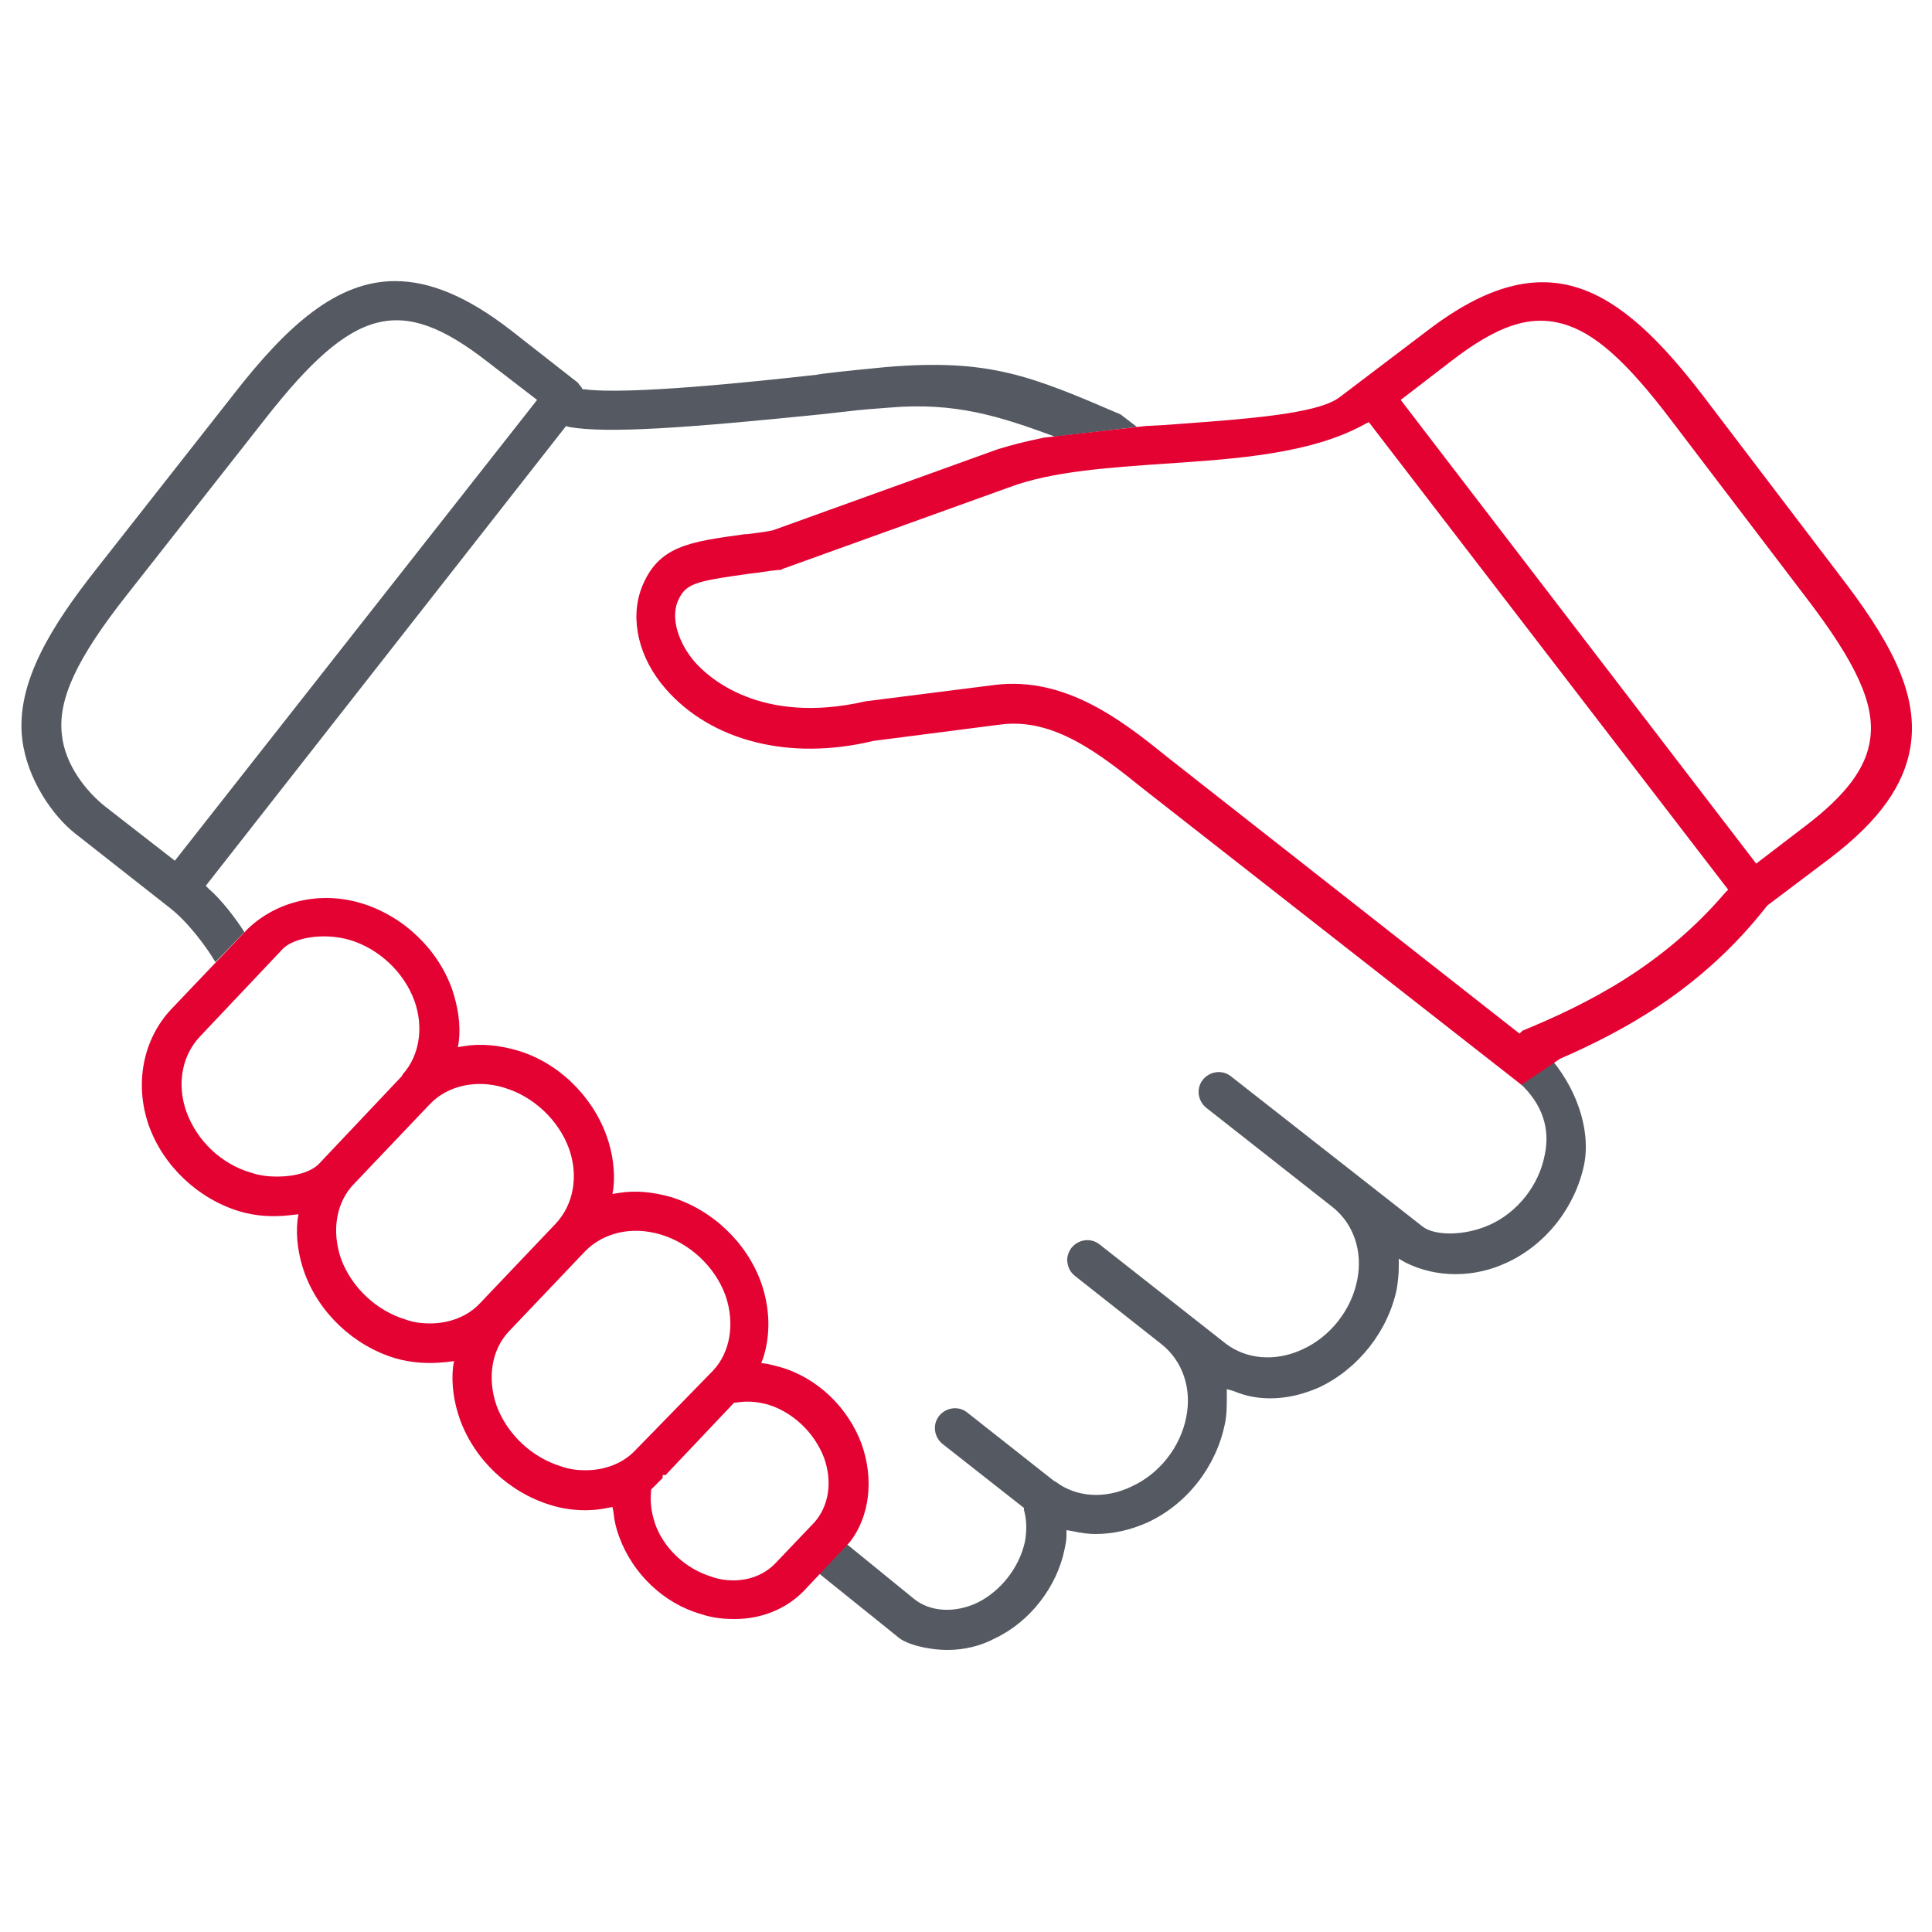
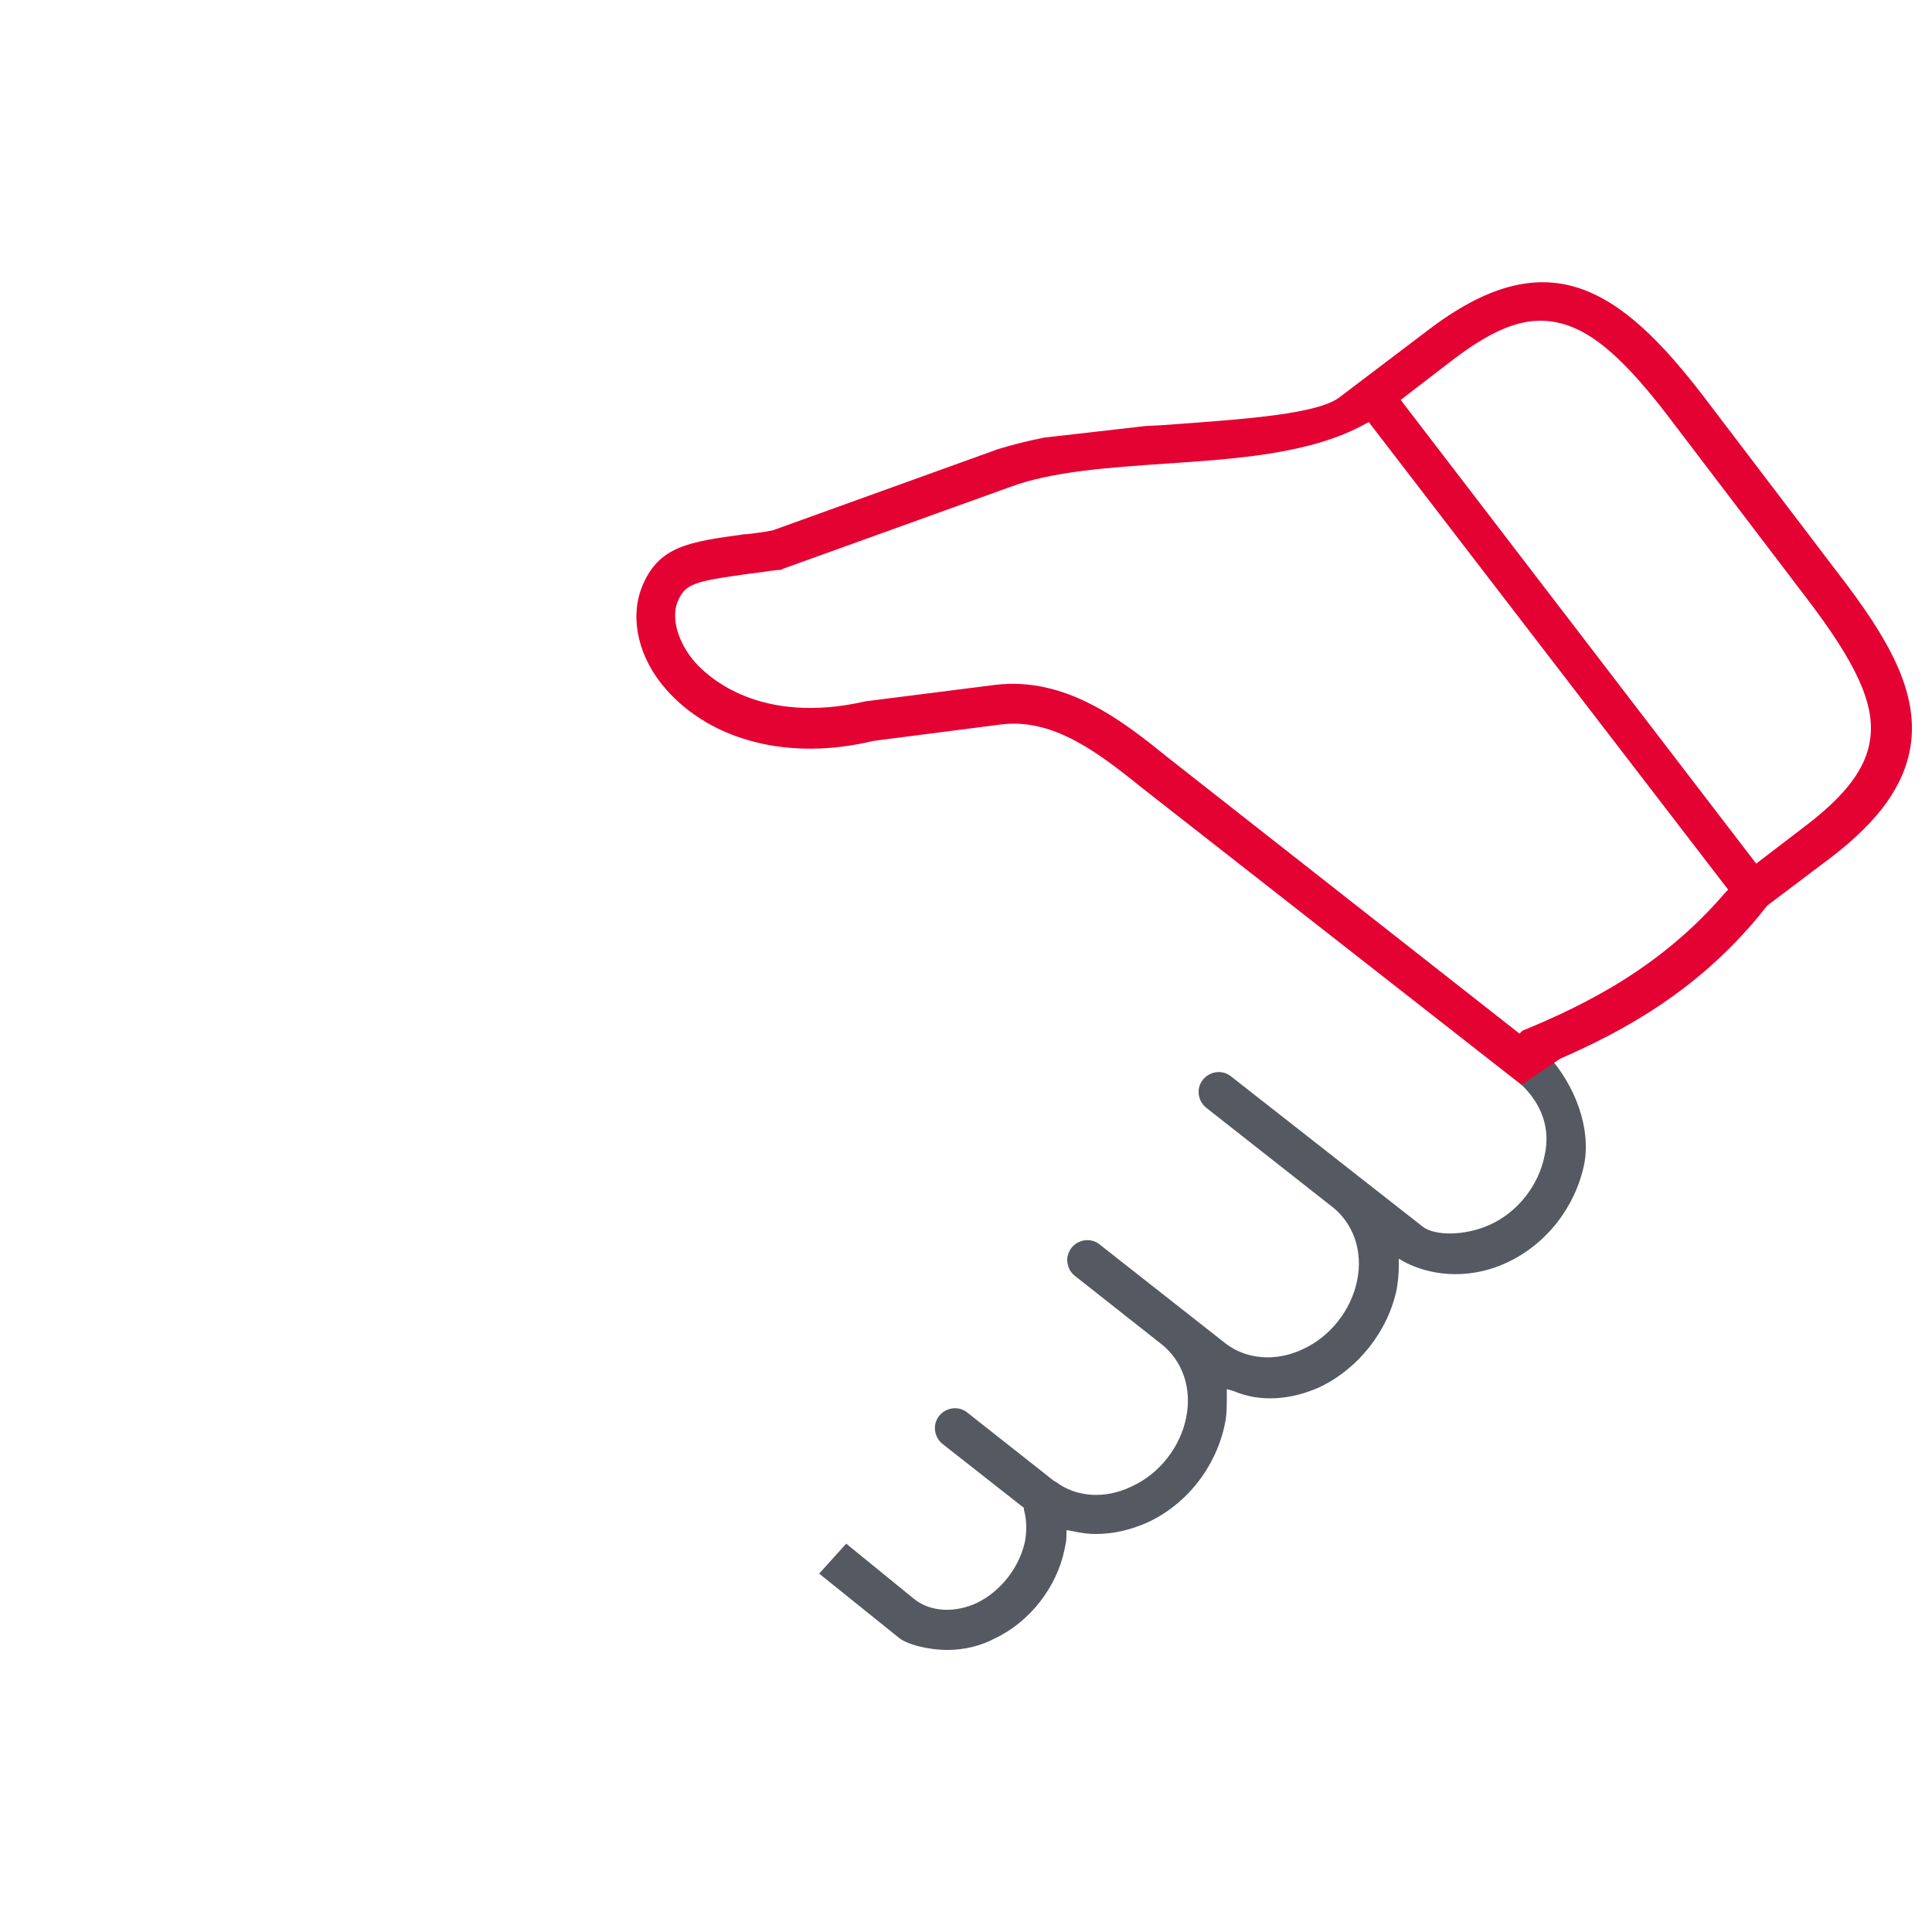
<svg xmlns="http://www.w3.org/2000/svg" version="1.1" x="0px" y="0px" viewBox="0 0 200 200" style="enable-background:new 0 0 200 200;" xml:space="preserve">
  <style type="text/css">
	.st0{fill:#555961;}
	.st1{fill:#E40233;}
	.st2{fill:none;stroke:#E40233;stroke-width:3;stroke-miterlimit:10;}
	.st3{fill:#BCCF0F;}
</style>
  <g id="Ebene_1">
</g>
  <g id="Ebene_2">
    <g>
      <path class="st0" d="M136.6,143.6c4-1.9,7.1-5.8,8-10.2c0.1-0.7,0.2-1.4,0.2-2.3l0-0.8l0.7,0.4c3.2,1.6,7.1,1.6,10.5,0    c4.1-1.9,7.1-5.8,8-10.2c0.7-3.7-0.9-8.1-3.8-11.3l-2.9,2.9c2.4,2.2,3.2,4.8,2.6,7.5c-0.6,3.1-2.8,5.9-5.7,7.2    c-2.7,1.2-5.7,1.1-6.9,0.2l-19.9-15.6c-0.9-0.7-2.2-0.5-2.9,0.4c-0.7,0.9-0.5,2.2,0.4,2.9l13.1,10.3c2.1,1.7,3.1,4.5,2.5,7.5    c-0.6,3.1-2.8,5.9-5.7,7.2c-2.8,1.3-5.8,1-7.9-0.6l-13.1-10.3c-0.9-0.7-2.2-0.5-2.9,0.4c-0.3,0.4-0.5,1-0.4,1.5    c0.1,0.6,0.3,1,0.8,1.4l9,7.1c2.1,1.7,3.1,4.5,2.5,7.5c-0.6,3.1-2.8,5.9-5.7,7.2c-2.7,1.3-5.7,1.1-7.8-0.5h0l-0.2-0.1l-9-7.1    c-0.9-0.7-2.2-0.5-2.9,0.4c-0.7,0.9-0.5,2.2,0.4,2.9l8.4,6.6l0,0.2c0.3,1.1,0.3,2.2,0.1,3.3c-0.6,2.7-2.5,5.1-4.9,6.3    c-2.3,1.1-4.9,1-6.6-0.4l-7-5.7l-2.8,3.1l8.2,6.6c0.8,0.7,3,1.3,5.1,1.3c1.7,0,3.4-0.4,4.9-1.2c3.6-1.7,6.4-5.3,7.2-9.2    c0.1-0.5,0.2-0.9,0.2-1.4l0-0.6l0.6,0.1c0.9,0.2,1.7,0.3,2.4,0.3c1.8,0,3.6-0.4,5.4-1.2c4.1-1.9,7.1-5.8,8-10.2    c0.2-0.9,0.2-1.9,0.2-2.9l0-0.7l0.7,0.2C130.5,145.2,133.7,144.9,136.6,143.6z" />
-       <path class="st0" d="M92,42.2c6.9-0.6,11.5,0.9,17.2,3l8.5-1l-1.7-1.3c-9.3-4-13.6-5.8-24.3-4.9c-2,0.2-4.2,0.4-6.6,0.7l-0.6,0.1    c-6.3,0.7-19.4,2.1-24,1.5l-0.2,0l-0.1-0.2c-0.2-0.2-0.3-0.4-0.4-0.5l-6.9-5.4c-4.5-3.5-8.4-5.1-12-5.1c-6,0-11.1,4.5-16.7,11.7    L9.9,59c-4.4,5.6-8.3,11.6-7.6,17.5c0.5,4.2,3.2,8,5.5,9.8l9.8,7.7c1.8,1.4,3.7,3.9,4.7,5.6l3-3.1c-0.8-1.3-2.4-3.4-3.7-4.5    l-0.3-0.3l37.3-47.6l0.3,0.1c4,0.7,12.2,0.1,26-1.3l2.7-0.3C89.2,42.4,90.7,42.3,92,42.2z M18.1,89.1l-7.2-5.6    c-1.9-1.5-4.2-4.3-4.5-7.5c-0.4-3.6,1.5-7.8,6.8-14.5l14.3-18.2c9.1-11.6,14-12.8,22.9-5.9l5.2,4L18.1,89.1z" />
      <g>
-         <path class="st1" d="M89.2,149.5c-1.4-3.8-4.6-6.9-8.5-8c-0.4-0.1-0.8-0.2-1.2-0.3l-0.7-0.1l0.2-0.5c0.8-2.5,0.7-5.2-0.2-7.8     c-1.5-4.2-5.1-7.6-9.4-8.9c-1.8-0.5-3.6-0.7-5.4-0.4l-0.6,0.1l0.1-0.6c0.2-1.8-0.1-3.7-0.7-5.4c-1.5-4.2-5.1-7.7-9.4-8.9     c-1.8-0.5-3.6-0.7-5.4-0.4l-0.6,0.1l0.1-0.6c0.2-1.8-0.1-3.6-0.7-5.4c-1.5-4.2-5.1-7.6-9.4-8.9c-4.3-1.3-8.8-0.2-11.8,2.7     l-7.9,8.3c-2.9,3.1-3.8,7.7-2.3,12c1.5,4.2,5.1,7.6,9.4,8.9c1.7,0.5,3.4,0.6,5.2,0.4l0.9-0.1l-0.1,0.6c-0.2,1.8,0.1,3.7,0.7,5.4     c1.5,4.2,5.1,7.6,9.4,8.9c1.7,0.5,3.5,0.6,5.3,0.4l0.8-0.1l-0.1,0.6c-0.2,1.8,0.1,3.7,0.7,5.4c1.5,4.2,5.1,7.6,9.4,8.9     c1.9,0.6,4,0.7,5.9,0.3l0.5-0.1l0.1,0.5c0.1,1,0.3,1.8,0.6,2.6c1.4,3.8,4.6,6.9,8.5,8c1.2,0.4,2.3,0.5,3.5,0.5     c2.8,0,5.4-1.1,7.2-3l4.7-5C90,157,90.5,153.2,89.2,149.5z M28.7,121.8c-0.9,0-1.8-0.1-2.7-0.4c-3.1-0.9-5.6-3.3-6.7-6.3     c-1-2.8-0.5-5.8,1.4-7.8l8.6-9.1c1.1-1.1,4.1-1.7,6.9-0.9c3,0.9,5.6,3.3,6.7,6.3c1,2.8,0.5,5.7-1.2,7.6v0l-0.1,0.2l-8.6,9.1     C32.2,121.3,30.6,121.8,28.7,121.8z M44.5,137c-0.8,0-1.7-0.1-2.5-0.4c-3-0.9-5.6-3.3-6.7-6.3l0,0c-1-2.9-0.5-5.9,1.4-7.8     l7.8-8.2c1.8-1.9,4.8-2.6,7.7-1.7c3,0.9,5.6,3.3,6.7,6.3c1,2.8,0.5,5.8-1.4,7.8l-7.8,8.2C48.4,136.3,46.5,137,44.5,137z      M65.8,150.1c-1.3,1.4-3.2,2.1-5.2,2.1c-0.8,0-1.7-0.1-2.5-0.4c-3-0.9-5.6-3.3-6.7-6.3l0,0c-1-2.9-0.5-5.9,1.4-7.8l7.8-8.2     c1.9-1.9,4.8-2.6,7.8-1.7c3,0.9,5.6,3.3,6.7,6.3c1,2.9,0.5,5.9-1.3,7.8L65.8,150.1z M84.3,157.6l-4.1,4.3     c-1.1,1.1-2.6,1.7-4.3,1.7c-0.7,0-1.5-0.1-2.3-0.4c-2.6-0.8-4.9-2.9-5.8-5.5l-0.2-0.7h0c-0.2-0.8-0.3-1.7-0.2-2.6l0-0.2l1.2-1.2     v-0.3l0.3,0l7.1-7.5l0.2,0c1.1-0.2,2.2-0.1,3.3,0.2c2.6,0.8,4.8,2.9,5.8,5.5C86.2,153.4,85.8,155.9,84.3,157.6z" />
        <path class="st1" d="M161.5,109.6c6.4-2.8,14.6-7.1,21.4-15.8l0.1-0.1l6.5-4.9c5.1-3.9,7.7-7.6,8.3-11.7     c0.8-5.6-2.4-11.1-7.4-17.6l-14-18.4c-8.8-11.5-16.3-16.3-28.6-6.9l-9.1,6.9c-2.3,1.8-10,2.3-18.2,2.9l-1.9,0.1l-10.5,1.2     c-2,0.4-3.5,0.8-4.8,1.2L80,54.9c-1,0.2-1.9,0.3-2.7,0.4l-0.2,0c-5.8,0.8-9,1.2-10.7,5.6c-1.2,3.2-0.3,7.2,2.5,10.4     c4.7,5.4,12.8,7.5,21.5,5.4l13.2-1.7c5.5-0.7,10.2,3,14.8,6.7l39.1,30.6 M150.2,37.4c4.8-3.7,8.1-4.8,11.5-3.9     c3.3,0.9,6.6,3.8,11.3,10l14,18.4c5.2,6.8,7.1,11,6.6,14.6c-0.4,3-2.5,5.8-6.7,9l-5.1,3.9l-36.8-48L150.2,37.4z M157.3,107     L121,78.5c-4.7-3.8-10.6-8.5-18-7.6l-13.4,1.7c-10.9,2.5-16.3-2.5-17.7-4.1c-1.7-2-2.4-4.4-1.8-6.1c0.8-2,1.7-2.2,7.4-3     c1-0.1,2-0.3,3.1-0.4l0.1,0c0.1,0,0.2,0,0.3-0.1l23.6-8.5c4.3-1.6,10.2-2,16-2.4c7.4-0.5,15.1-1,20.7-4.1l0.4-0.2l37.2,48.4     l-0.3,0.3c-6.5,7.6-14.2,11.5-21,14.3L157.3,107z" />
      </g>
    </g>
  </g>
  <g id="Ebene_3">
</g>
</svg>